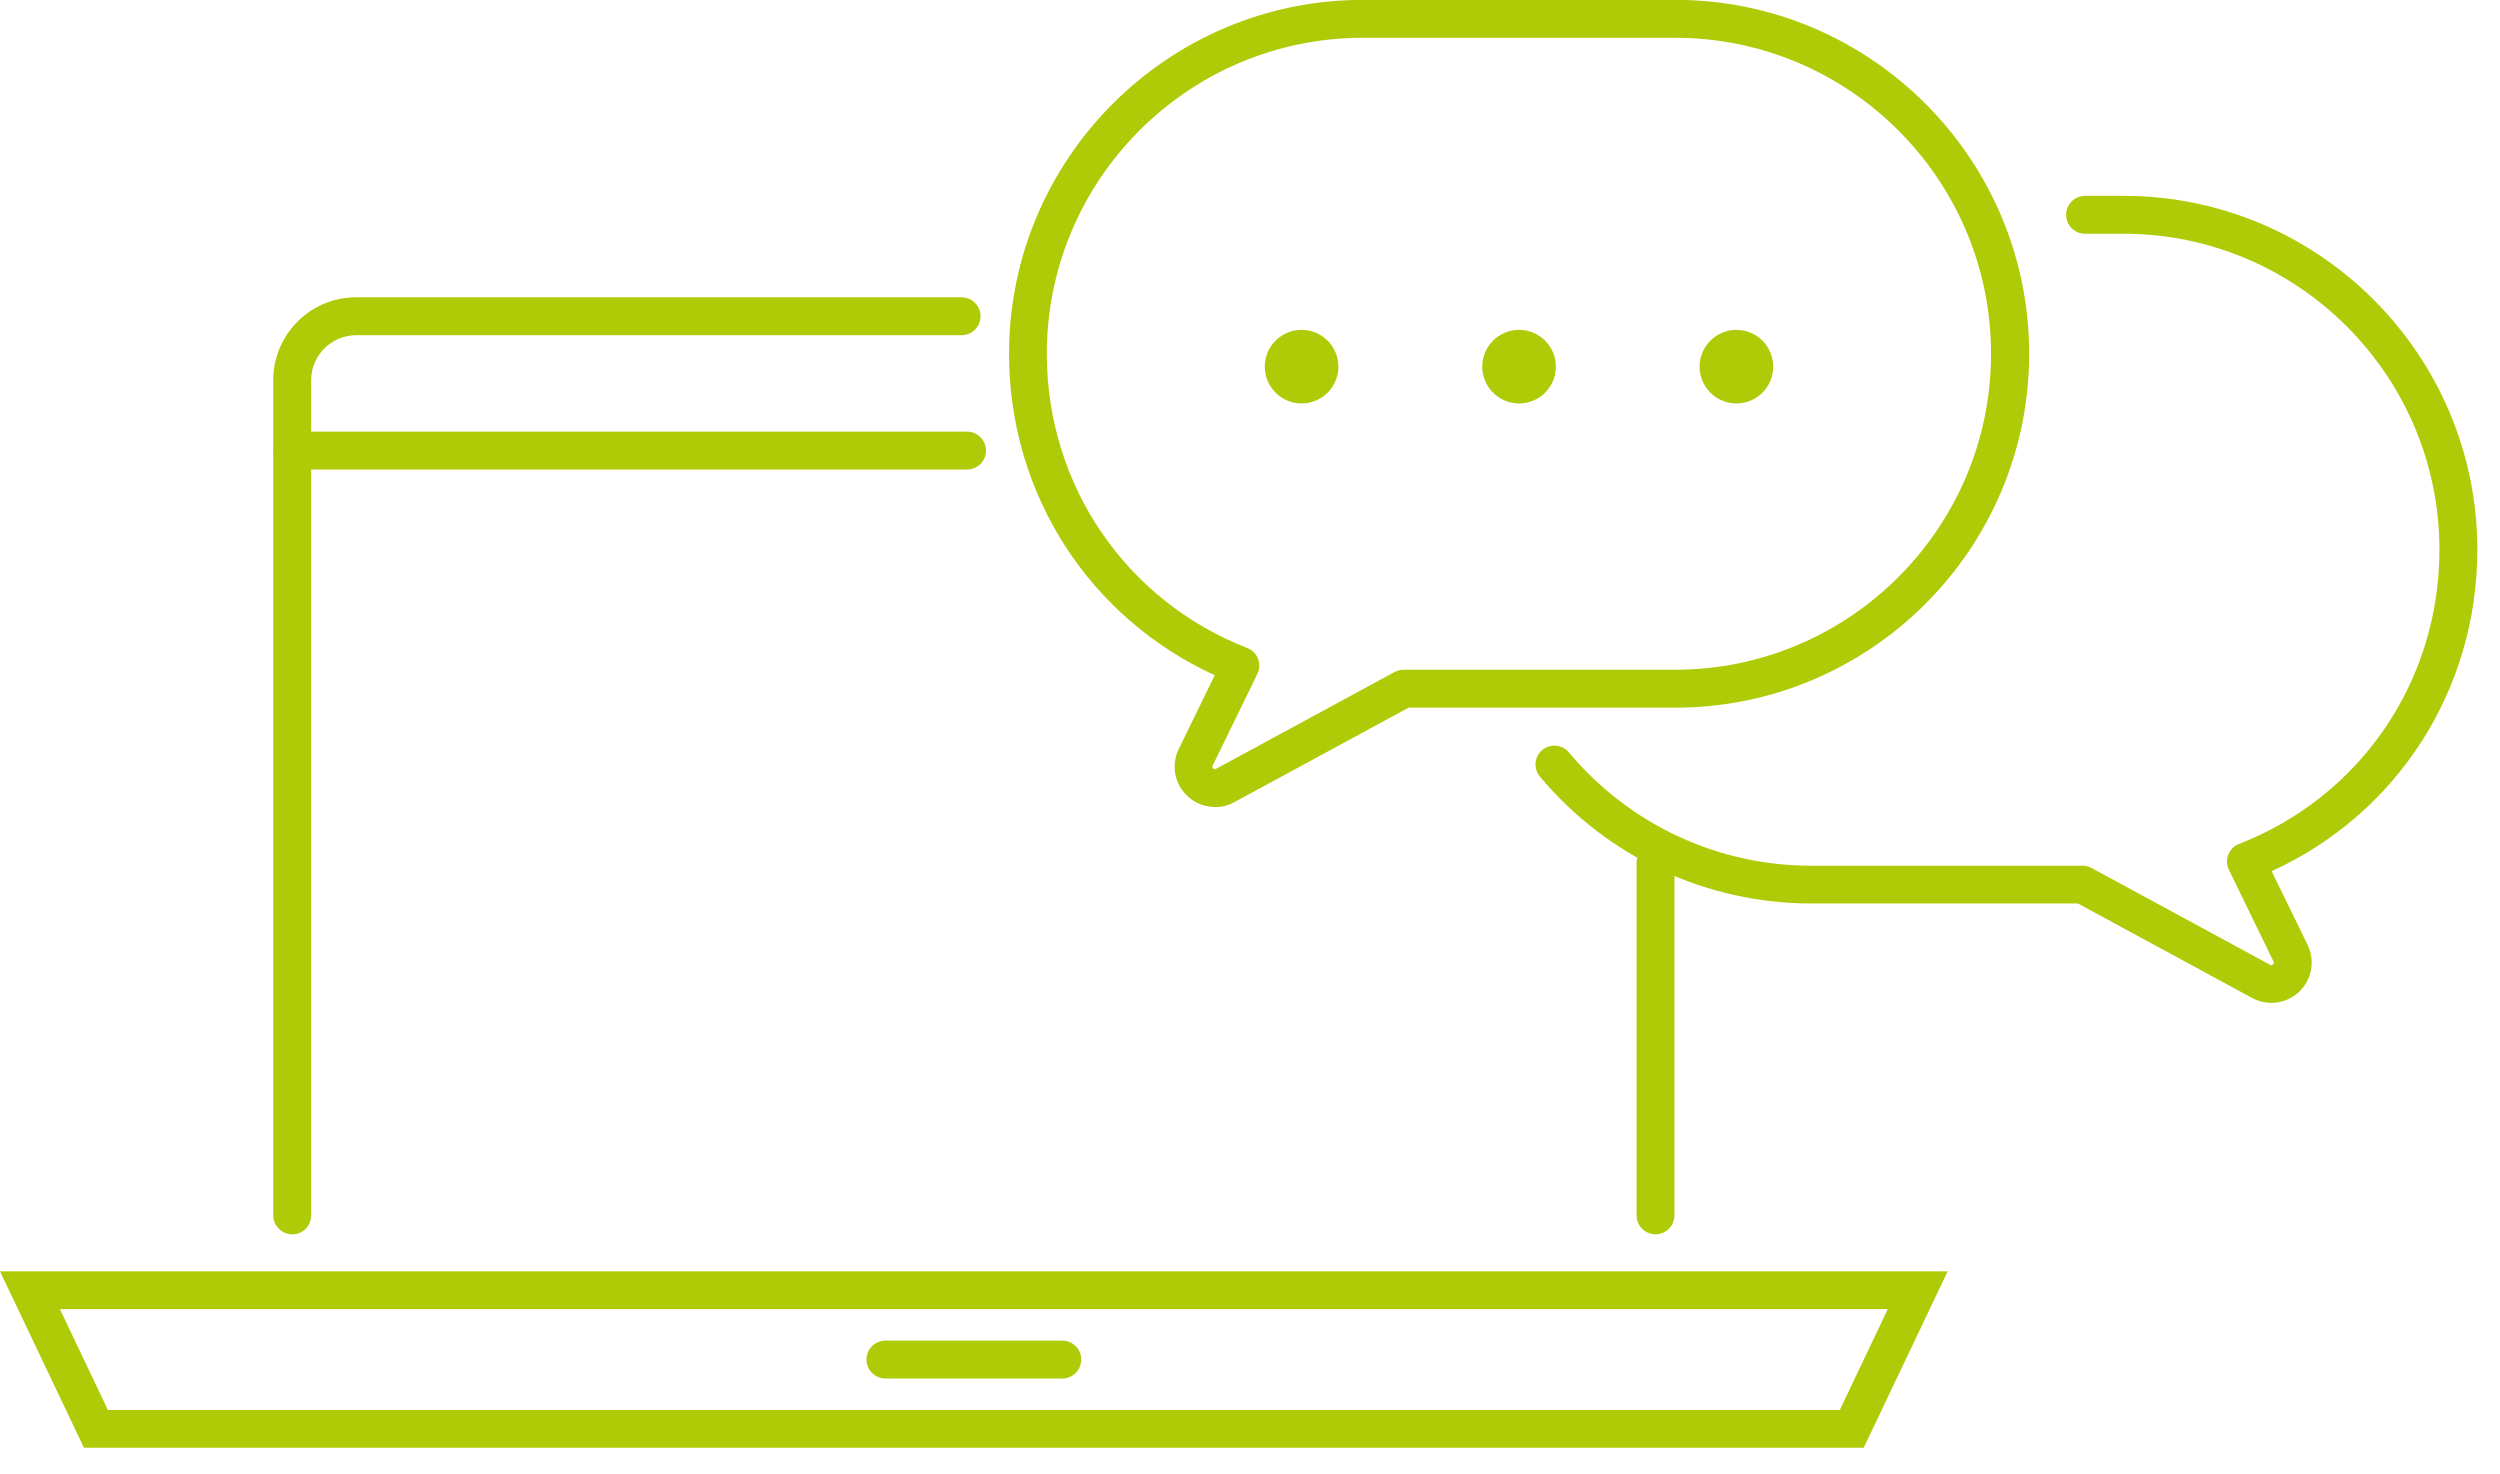
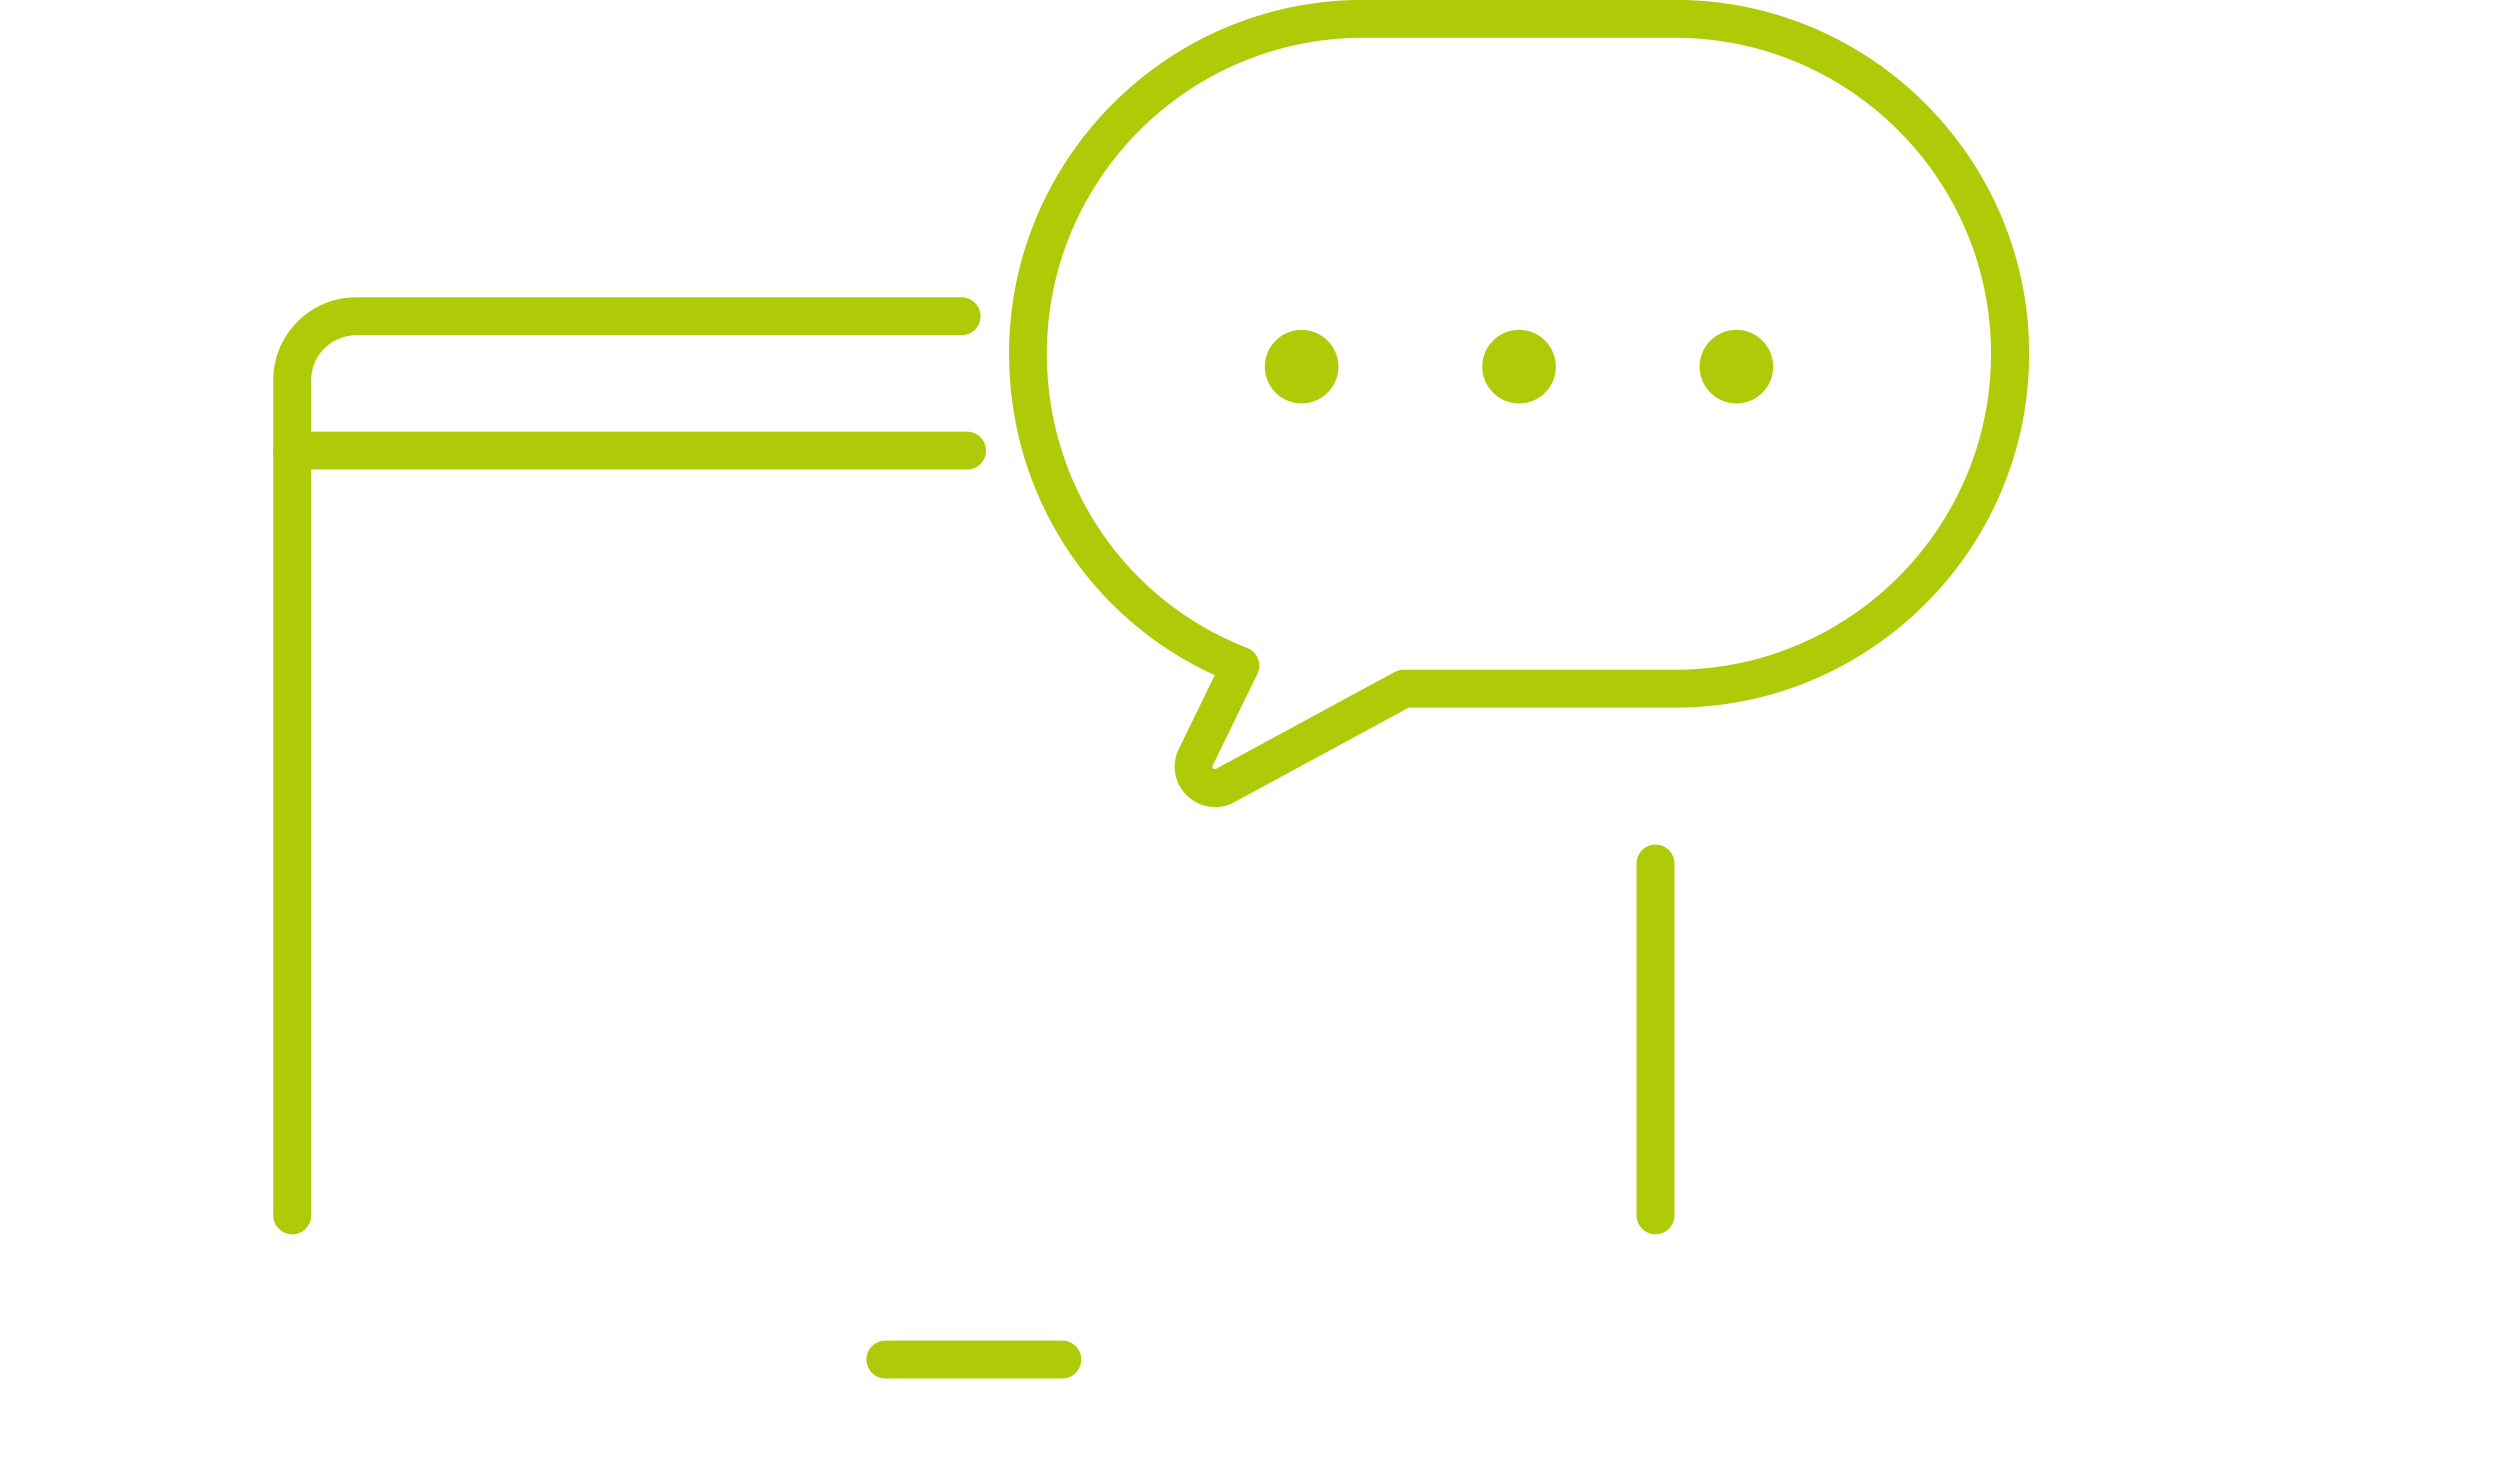
<svg xmlns="http://www.w3.org/2000/svg" width="78" height="46" viewBox="0 0 78 46" fill="none">
  <g clip-path="url(#clip0_3007_432)">
    <path d="M51.652 38.51C51.326 38.51 51.06 38.245 51.06 37.919V26.942C51.06 26.616 51.326 26.351 51.652 26.351C51.978 26.351 52.243 26.616 52.243 26.942V37.919C52.243 38.245 51.978 38.51 51.652 38.51Z" fill="#AFCB08" />
    <path d="M9.117 38.511C8.791 38.511 8.525 38.245 8.525 37.919V11.86C8.525 10.435 9.685 9.275 11.11 9.275H30.002C30.328 9.275 30.593 9.541 30.593 9.867C30.593 10.193 30.328 10.458 30.002 10.458H11.114C10.341 10.458 9.708 11.087 9.708 11.864V37.923C9.708 38.249 9.443 38.514 9.117 38.514V38.511Z" fill="#AFCB08" />
    <path d="M30.176 14.65H9.117C8.791 14.65 8.525 14.385 8.525 14.059C8.525 13.733 8.791 13.467 9.117 13.467H30.172C30.498 13.467 30.764 13.733 30.764 14.059C30.764 14.385 30.498 14.65 30.172 14.65H30.176Z" fill="#AFCB08" />
-     <path d="M58.148 45.17H2.619L0 39.666H60.767L58.148 45.17ZM3.362 43.991H57.402L58.899 40.845H1.869L3.366 43.991H3.362Z" fill="#AFCB08" />
    <path d="M33.143 43.01H27.625C27.299 43.01 27.033 42.744 27.033 42.418C27.033 42.092 27.299 41.827 27.625 41.827H33.143C33.469 41.827 33.735 42.092 33.735 42.418C33.735 42.744 33.469 43.01 33.143 43.01Z" fill="#AFCB08" />
    <path d="M37.907 25.18C37.581 25.18 37.274 25.054 37.039 24.827C36.641 24.448 36.535 23.864 36.778 23.368L37.9 21.067C33.98 19.274 31.482 15.404 31.482 11.038C31.482 4.95 36.437 -0.004 42.524 -0.004H52.269C58.356 -0.004 63.31 4.95 63.31 11.038C63.31 17.125 58.356 22.079 52.269 22.079H43.949L38.51 25.028C38.335 25.127 38.127 25.183 37.911 25.183L37.907 25.18ZM42.52 1.179C37.085 1.179 32.661 5.602 32.661 11.038C32.661 15.131 35.117 18.736 38.915 20.218C39.071 20.279 39.192 20.4 39.249 20.552C39.31 20.707 39.302 20.877 39.23 21.025L37.835 23.887C37.82 23.917 37.828 23.951 37.85 23.974C37.888 24.012 37.915 24.001 37.93 23.993L43.509 20.968C43.596 20.923 43.691 20.896 43.79 20.896H52.261C57.697 20.896 62.12 16.473 62.12 11.038C62.12 5.602 57.697 1.179 52.261 1.179H42.516H42.52Z" fill="#AFCB08" />
-     <path d="M70.868 31.29C70.66 31.29 70.455 31.237 70.269 31.138L64.83 28.189H56.51C53.239 28.189 50.154 26.745 48.046 24.232C47.838 23.982 47.868 23.61 48.118 23.402C48.368 23.194 48.74 23.224 48.948 23.474C50.832 25.722 53.584 27.01 56.507 27.01H64.978C65.076 27.01 65.171 27.033 65.258 27.082L70.83 30.103C70.861 30.119 70.887 30.122 70.918 30.088C70.944 30.066 70.948 30.027 70.933 29.997L69.542 27.139C69.47 26.991 69.462 26.821 69.523 26.666C69.583 26.51 69.705 26.389 69.856 26.332C73.658 24.85 76.11 21.245 76.11 17.152C76.11 11.716 71.687 7.293 66.251 7.293H65.054C64.728 7.293 64.463 7.027 64.463 6.702C64.463 6.376 64.728 6.11 65.054 6.11H66.251C72.339 6.11 77.293 11.064 77.293 17.152C77.293 21.522 74.795 25.392 70.876 27.181L71.998 29.482C72.237 29.982 72.13 30.566 71.736 30.941C71.501 31.165 71.194 31.29 70.868 31.29Z" fill="#AFCB08" />
    <path d="M41.758 11.44C41.758 12.076 41.242 12.588 40.609 12.588C39.976 12.588 39.461 12.072 39.461 11.44C39.461 10.806 39.976 10.291 40.609 10.291C41.242 10.291 41.758 10.806 41.758 11.44Z" fill="#AFCB08" />
    <path d="M48.543 11.44C48.543 12.076 48.028 12.588 47.395 12.588C46.762 12.588 46.246 12.072 46.246 11.44C46.246 10.806 46.762 10.291 47.395 10.291C48.028 10.291 48.543 10.806 48.543 11.44Z" fill="#AFCB08" />
    <path d="M55.324 11.44C55.324 12.076 54.809 12.588 54.176 12.588C53.543 12.588 53.027 12.072 53.027 11.44C53.027 10.806 53.543 10.291 54.176 10.291C54.809 10.291 55.324 10.806 55.324 11.44Z" fill="#AFCB08" />
  </g>
  <defs>
    <clipPath id="clip0_3007_432">
      <rect width="77.293" height="45.17" fill="white" />
    </clipPath>
  </defs>
</svg>